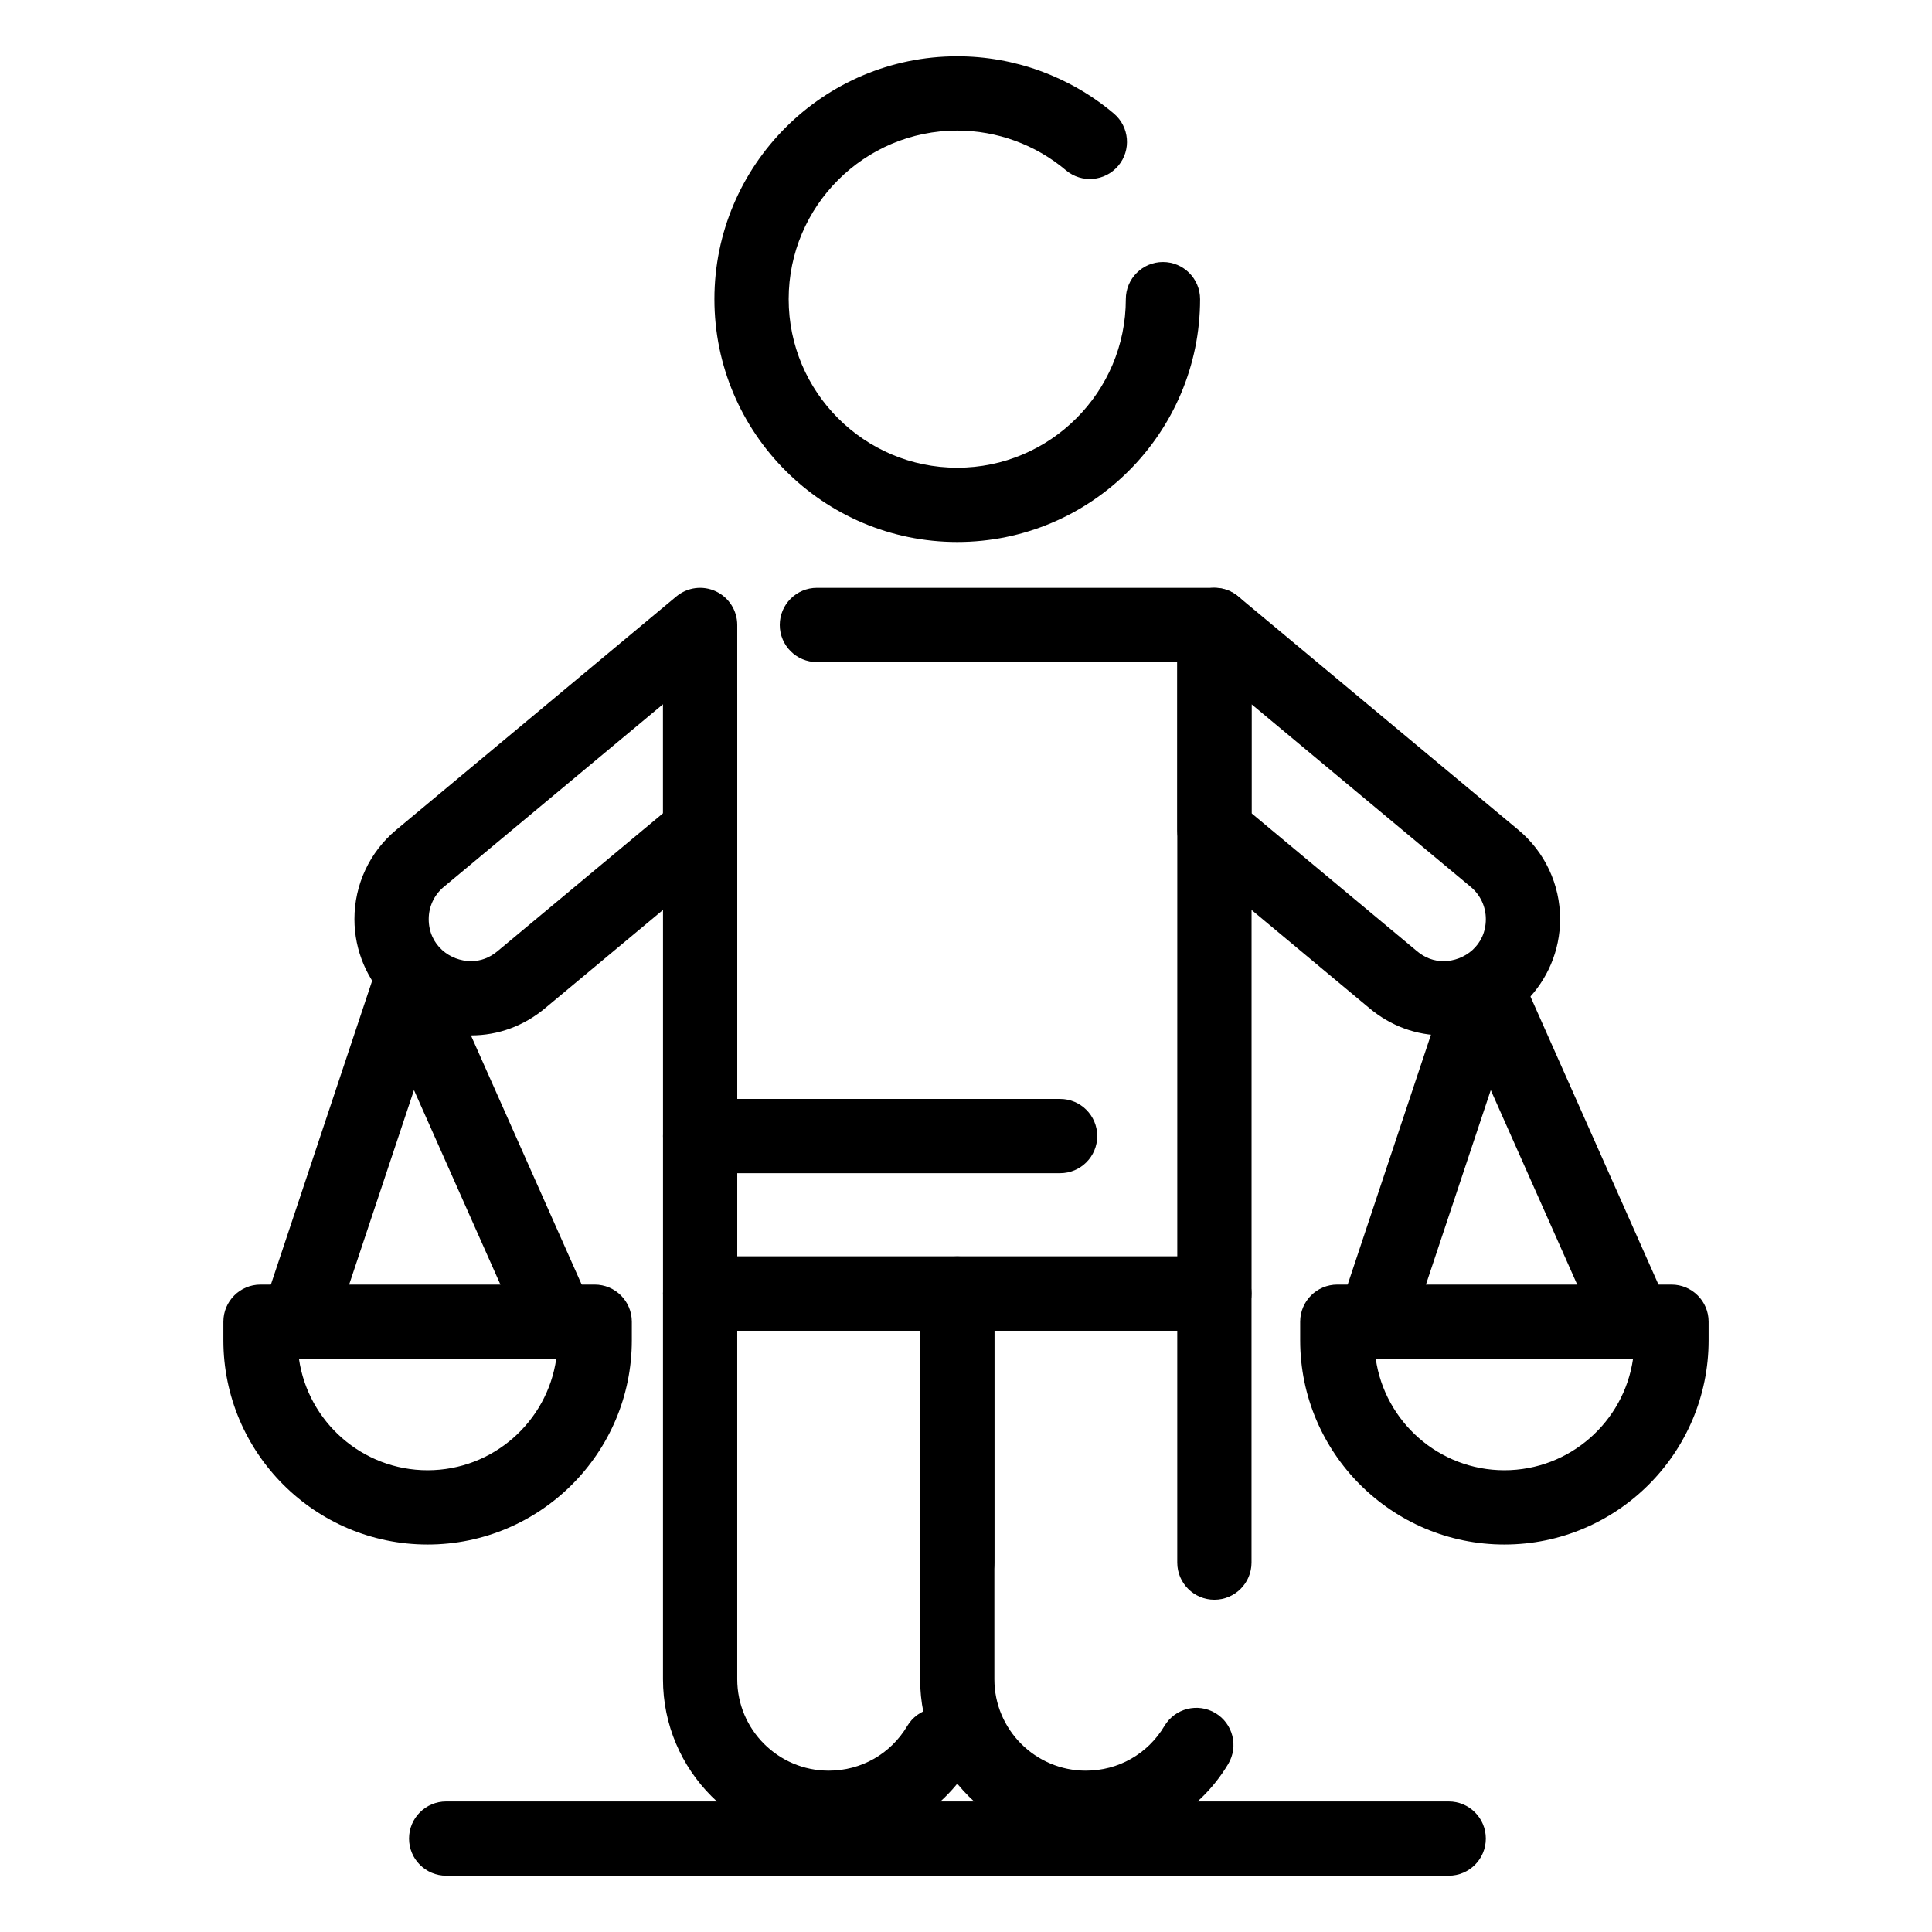
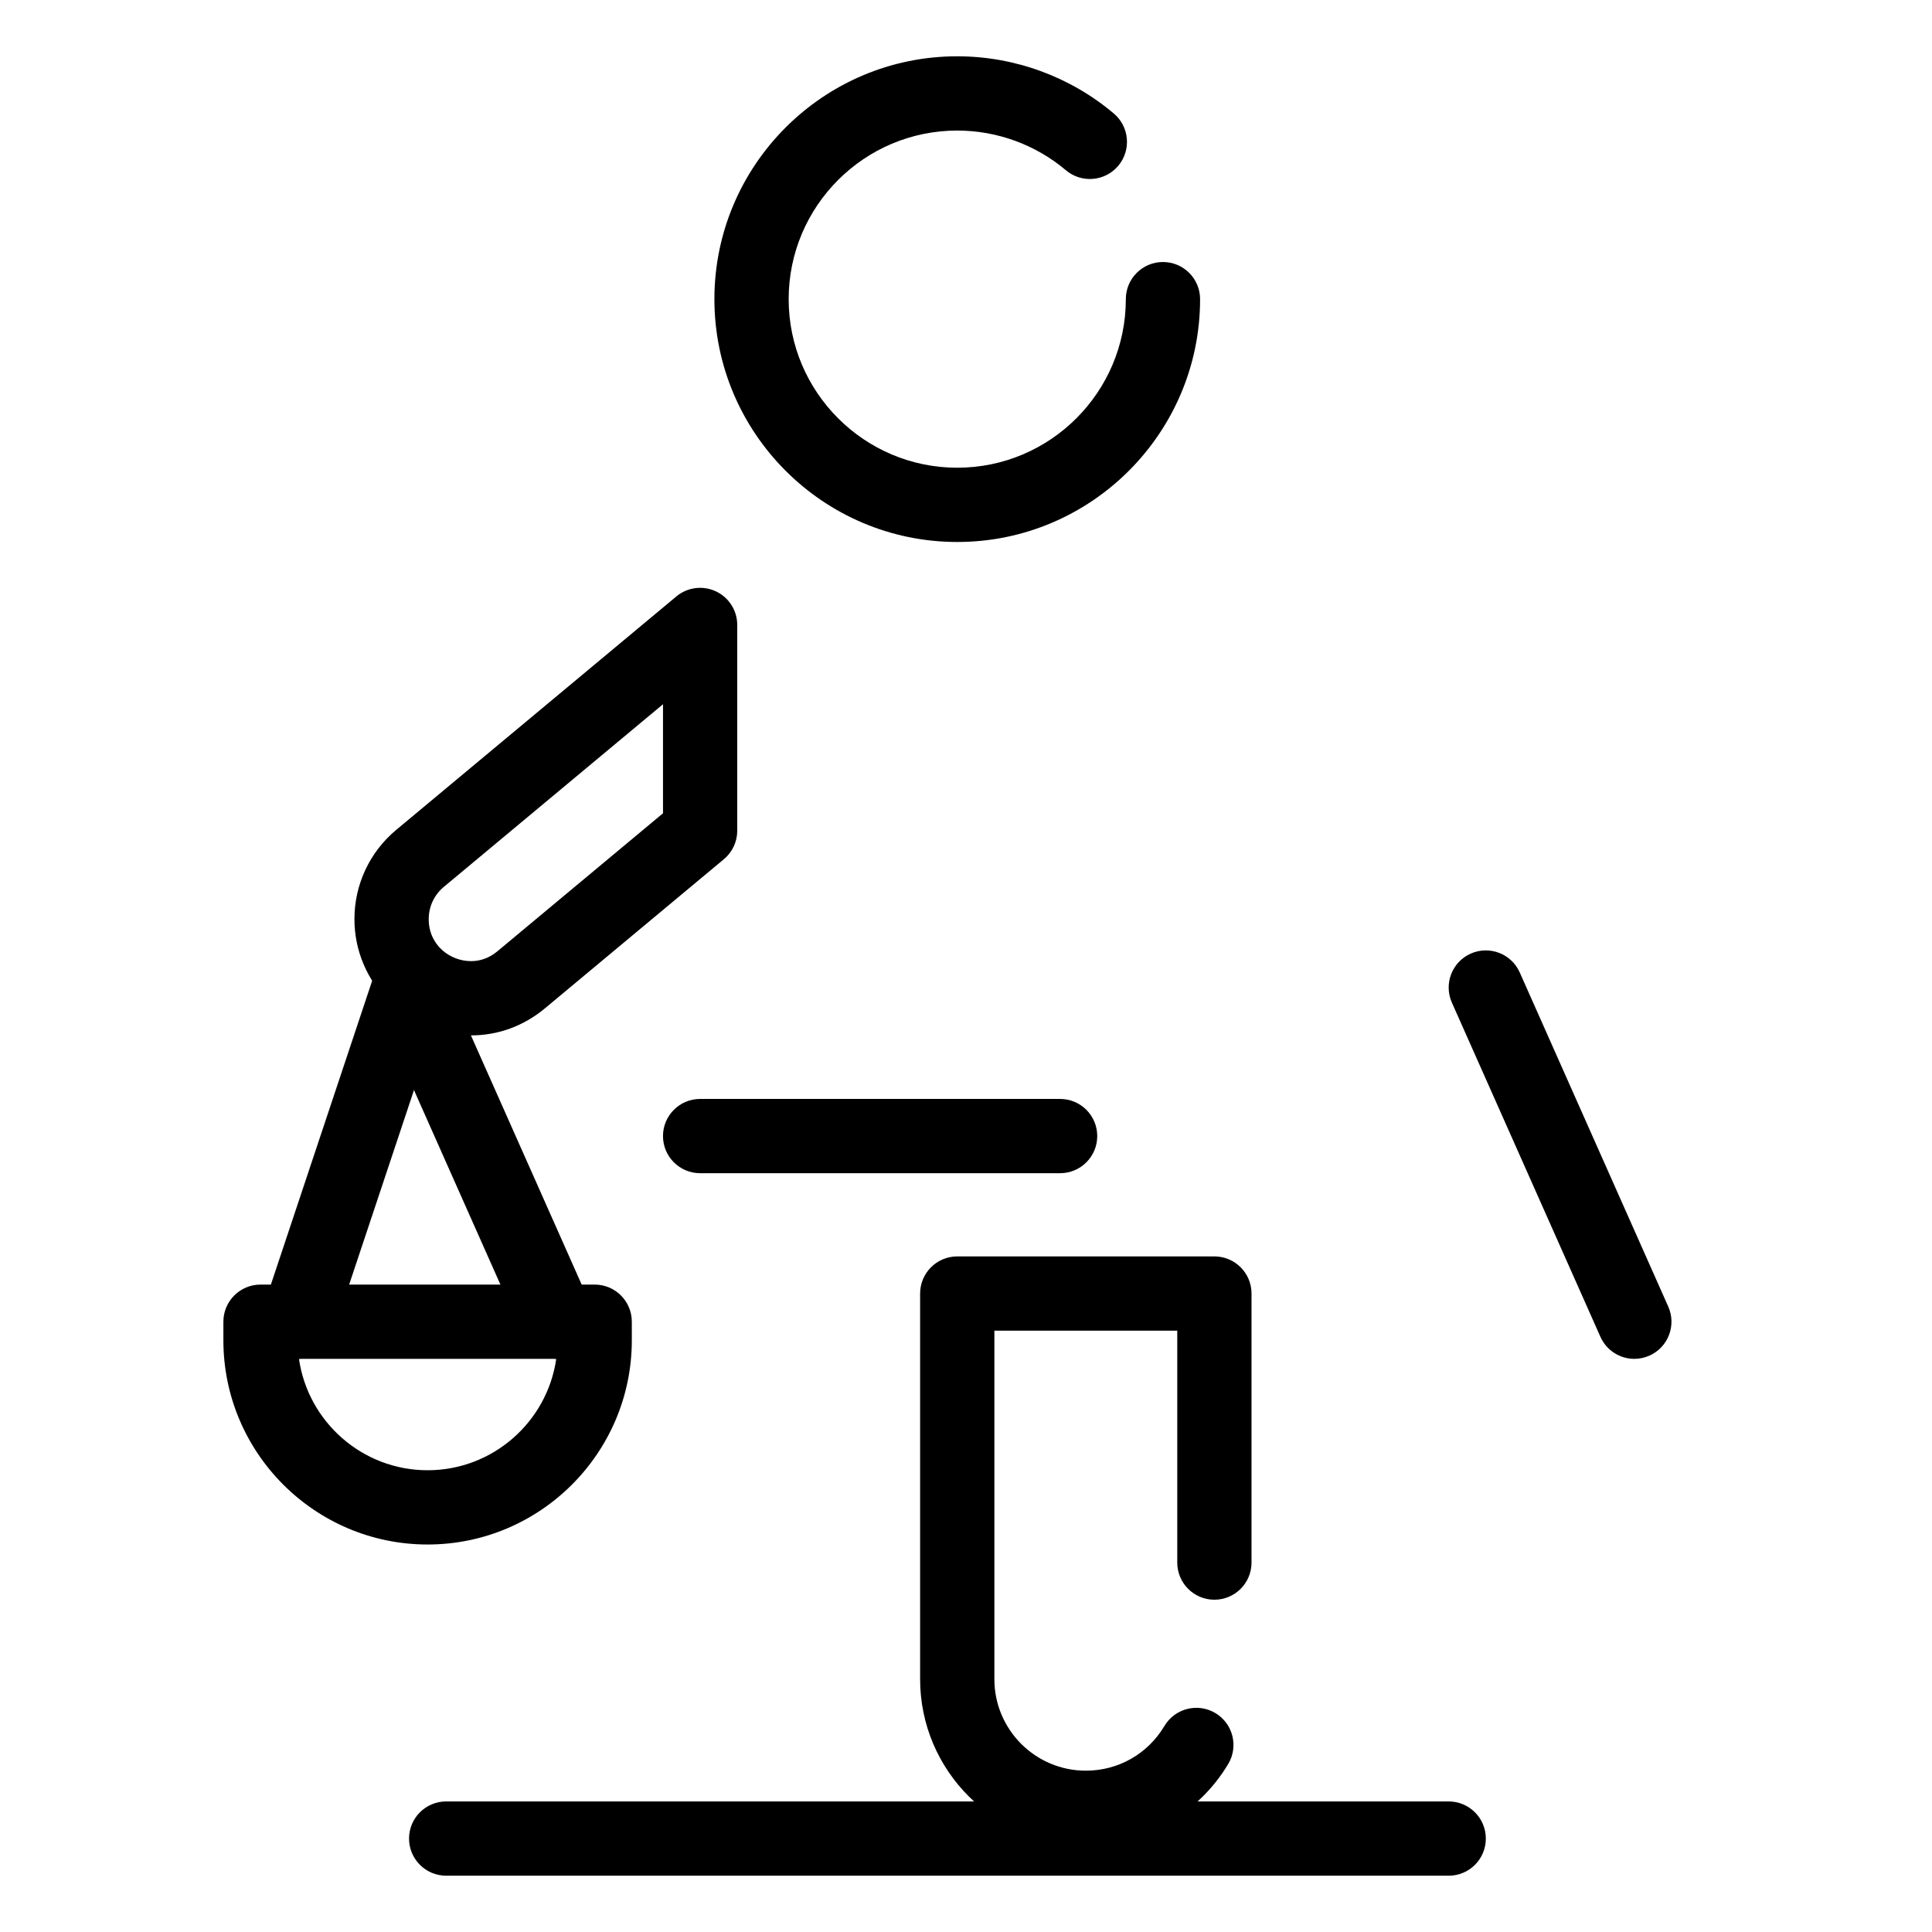
<svg xmlns="http://www.w3.org/2000/svg" fill="#000000" width="800px" height="800px" version="1.1" viewBox="144 144 512 512">
  <g>
-     <path d="m465.83 496.64h-136.29c-5.434 0-9.84-4.406-9.84-9.84v-158.91c0-5.434 4.406-9.84 9.84-9.84 5.434 0 9.84 4.406 9.84 9.84v149.07h116.61l0.004-157.5h-95.508c-5.434 0-9.84-4.406-9.84-9.84s4.406-9.84 9.84-9.84h105.35c5.434 0 9.84 4.406 9.84 9.84v177.17c0 5.438-4.406 9.844-9.84 9.844z" />
    <path d="m431.75 632.92c-24.211 0-43.91-19.699-43.91-43.91v-102.21c0-5.434 4.406-9.84 9.84-9.84h68.145c5.434 0 9.84 4.406 9.84 9.84v71.301c0 5.434-4.406 9.84-9.84 9.84s-9.84-4.406-9.84-9.84v-61.461h-48.465v92.375c0 13.359 10.871 24.23 24.23 24.23 8.625 0 16.414-4.43 20.84-11.852 2.781-4.668 8.82-6.195 13.488-3.418 4.668 2.781 6.199 8.824 3.414 13.492-7.887 13.234-22.348 21.457-37.742 21.457z" />
-     <path d="m363.61 632.92h-0.004c-24.211 0-43.91-19.699-43.91-43.91v-102.21c0-5.434 4.406-9.84 9.84-9.84h68.145c5.434 0 9.84 4.406 9.84 9.84v71.301c0 5.434-4.406 9.84-9.84 9.84s-9.84-4.406-9.84-9.84v-61.461h-48.465v92.375c0 13.359 10.871 24.23 24.23 24.23 8.625 0 16.414-4.43 20.836-11.852 2.781-4.672 8.824-6.195 13.488-3.418 4.668 2.781 6.195 8.824 3.414 13.492-7.883 13.234-22.344 21.457-37.734 21.457z" />
-     <path d="m526.55 418.39c-7.188 0-13.965-2.481-19.594-7.176l-47.426-39.523c-2.242-1.871-3.539-4.637-3.539-7.559v-54.516c0-3.816 2.207-7.293 5.668-8.91 3.457-1.621 7.539-1.094 10.473 1.352l74.238 61.867c7.039 5.863 11.074 14.484 11.074 23.645-0.008 16.996-13.863 30.82-30.895 30.82zm-50.883-58.863 43.887 36.574c2.078 1.734 4.434 2.613 6.996 2.613 5.512 0 11.211-4.168 11.211-11.141 0-3.305-1.457-6.41-3.992-8.527l-58.098-48.414z" />
    <path d="m268.82 418.39c-17.031 0-30.891-13.824-30.891-30.82 0-9.16 4.039-17.781 11.074-23.645l74.238-61.863c2.934-2.445 7.016-2.973 10.473-1.352 3.457 1.621 5.664 5.094 5.664 8.91v54.516c0 2.922-1.297 5.691-3.539 7.559l-47.426 39.523c-5.633 4.691-12.406 7.172-19.594 7.172zm50.883-87.762-58.098 48.414c-2.539 2.113-3.992 5.223-3.992 8.527 0 6.973 5.699 11.141 11.207 11.141 2.562 0 4.918-0.879 6.996-2.613l43.887-36.574z" />
    <path d="m397.68 287.63c-35.484 0-64.355-28.871-64.355-64.355 0-35.484 28.871-64.355 64.355-64.355 15.172 0 29.906 5.383 41.488 15.156 4.152 3.504 4.68 9.715 1.176 13.867-3.508 4.152-9.715 4.68-13.867 1.176-8.039-6.785-18.266-10.52-28.797-10.52-24.633 0-44.676 20.043-44.676 44.676 0 24.633 20.043 44.676 44.676 44.676 24.633 0 44.676-20.043 44.676-44.676 0-5.434 4.406-9.84 9.84-9.84 5.434 0 9.84 4.406 9.84 9.84 0 35.484-28.871 64.355-64.355 64.355z" />
    <path d="m424.94 454.91h-95.402c-5.434 0-9.84-4.406-9.84-9.84s4.406-9.84 9.84-9.84h95.402c5.434 0 9.84 4.406 9.84 9.84s-4.406 9.84-9.84 9.84z" />
-     <path d="m542.68 553.31c-29.844 0-54.121-24.277-54.121-54.121v-4.922c0-5.434 4.406-9.84 9.84-9.84h88.559c5.434 0 9.84 4.406 9.84 9.84v4.922c0.004 29.844-24.277 54.121-54.117 54.121zm-34.09-49.199c2.394 16.668 16.77 29.52 34.09 29.52 17.32 0 31.695-12.852 34.09-29.52z" />
-     <path d="m508.24 504.11c-1.031 0-2.082-0.164-3.113-0.508-5.156-1.719-7.941-7.293-6.223-12.445l29.52-88.559c1.719-5.156 7.293-7.941 12.445-6.223 5.156 1.719 7.941 7.293 6.223 12.445l-29.52 88.559c-1.371 4.125-5.211 6.731-9.332 6.731z" />
    <path d="m577.12 504.11c-3.769 0-7.367-2.18-8.996-5.848l-39.359-88.559c-2.207-4.965 0.027-10.781 4.996-12.988 4.973-2.207 10.781 0.031 12.988 4.996l39.359 88.559c2.207 4.965-0.027 10.781-4.996 12.988-1.301 0.578-2.656 0.852-3.992 0.852z" />
    <path d="m257.32 553.31c-29.844 0-54.121-24.277-54.121-54.121v-4.922c0-5.434 4.406-9.84 9.84-9.84h88.559c5.434 0 9.84 4.406 9.84 9.84v4.922c0.004 29.844-24.273 54.121-54.117 54.121zm-34.09-49.199c2.394 16.668 16.77 29.52 34.09 29.52 17.32 0 31.695-12.852 34.09-29.52z" />
    <path d="m222.88 504.11c-1.031 0-2.082-0.164-3.113-0.508-5.156-1.719-7.941-7.293-6.223-12.445l29.52-88.559c1.719-5.156 7.293-7.941 12.445-6.223 5.156 1.719 7.941 7.293 6.223 12.445l-29.52 88.559c-1.371 4.125-5.211 6.731-9.332 6.731z" />
    <path d="m291.76 504.11c-3.769 0-7.367-2.18-8.996-5.848l-39.359-88.559c-2.207-4.965 0.031-10.781 4.996-12.988 4.965-2.207 10.781 0.031 12.988 4.996l39.359 88.559c2.207 4.965-0.031 10.781-4.996 12.988-1.297 0.578-2.656 0.852-3.992 0.852z" />
    <path d="m527.92 641.08h-265.68c-5.434 0-9.84-4.406-9.84-9.84 0-5.434 4.406-9.84 9.84-9.84h265.68c5.434 0 9.84 4.406 9.84 9.84 0 5.438-4.406 9.84-9.84 9.84z" />
  </g>
</svg>